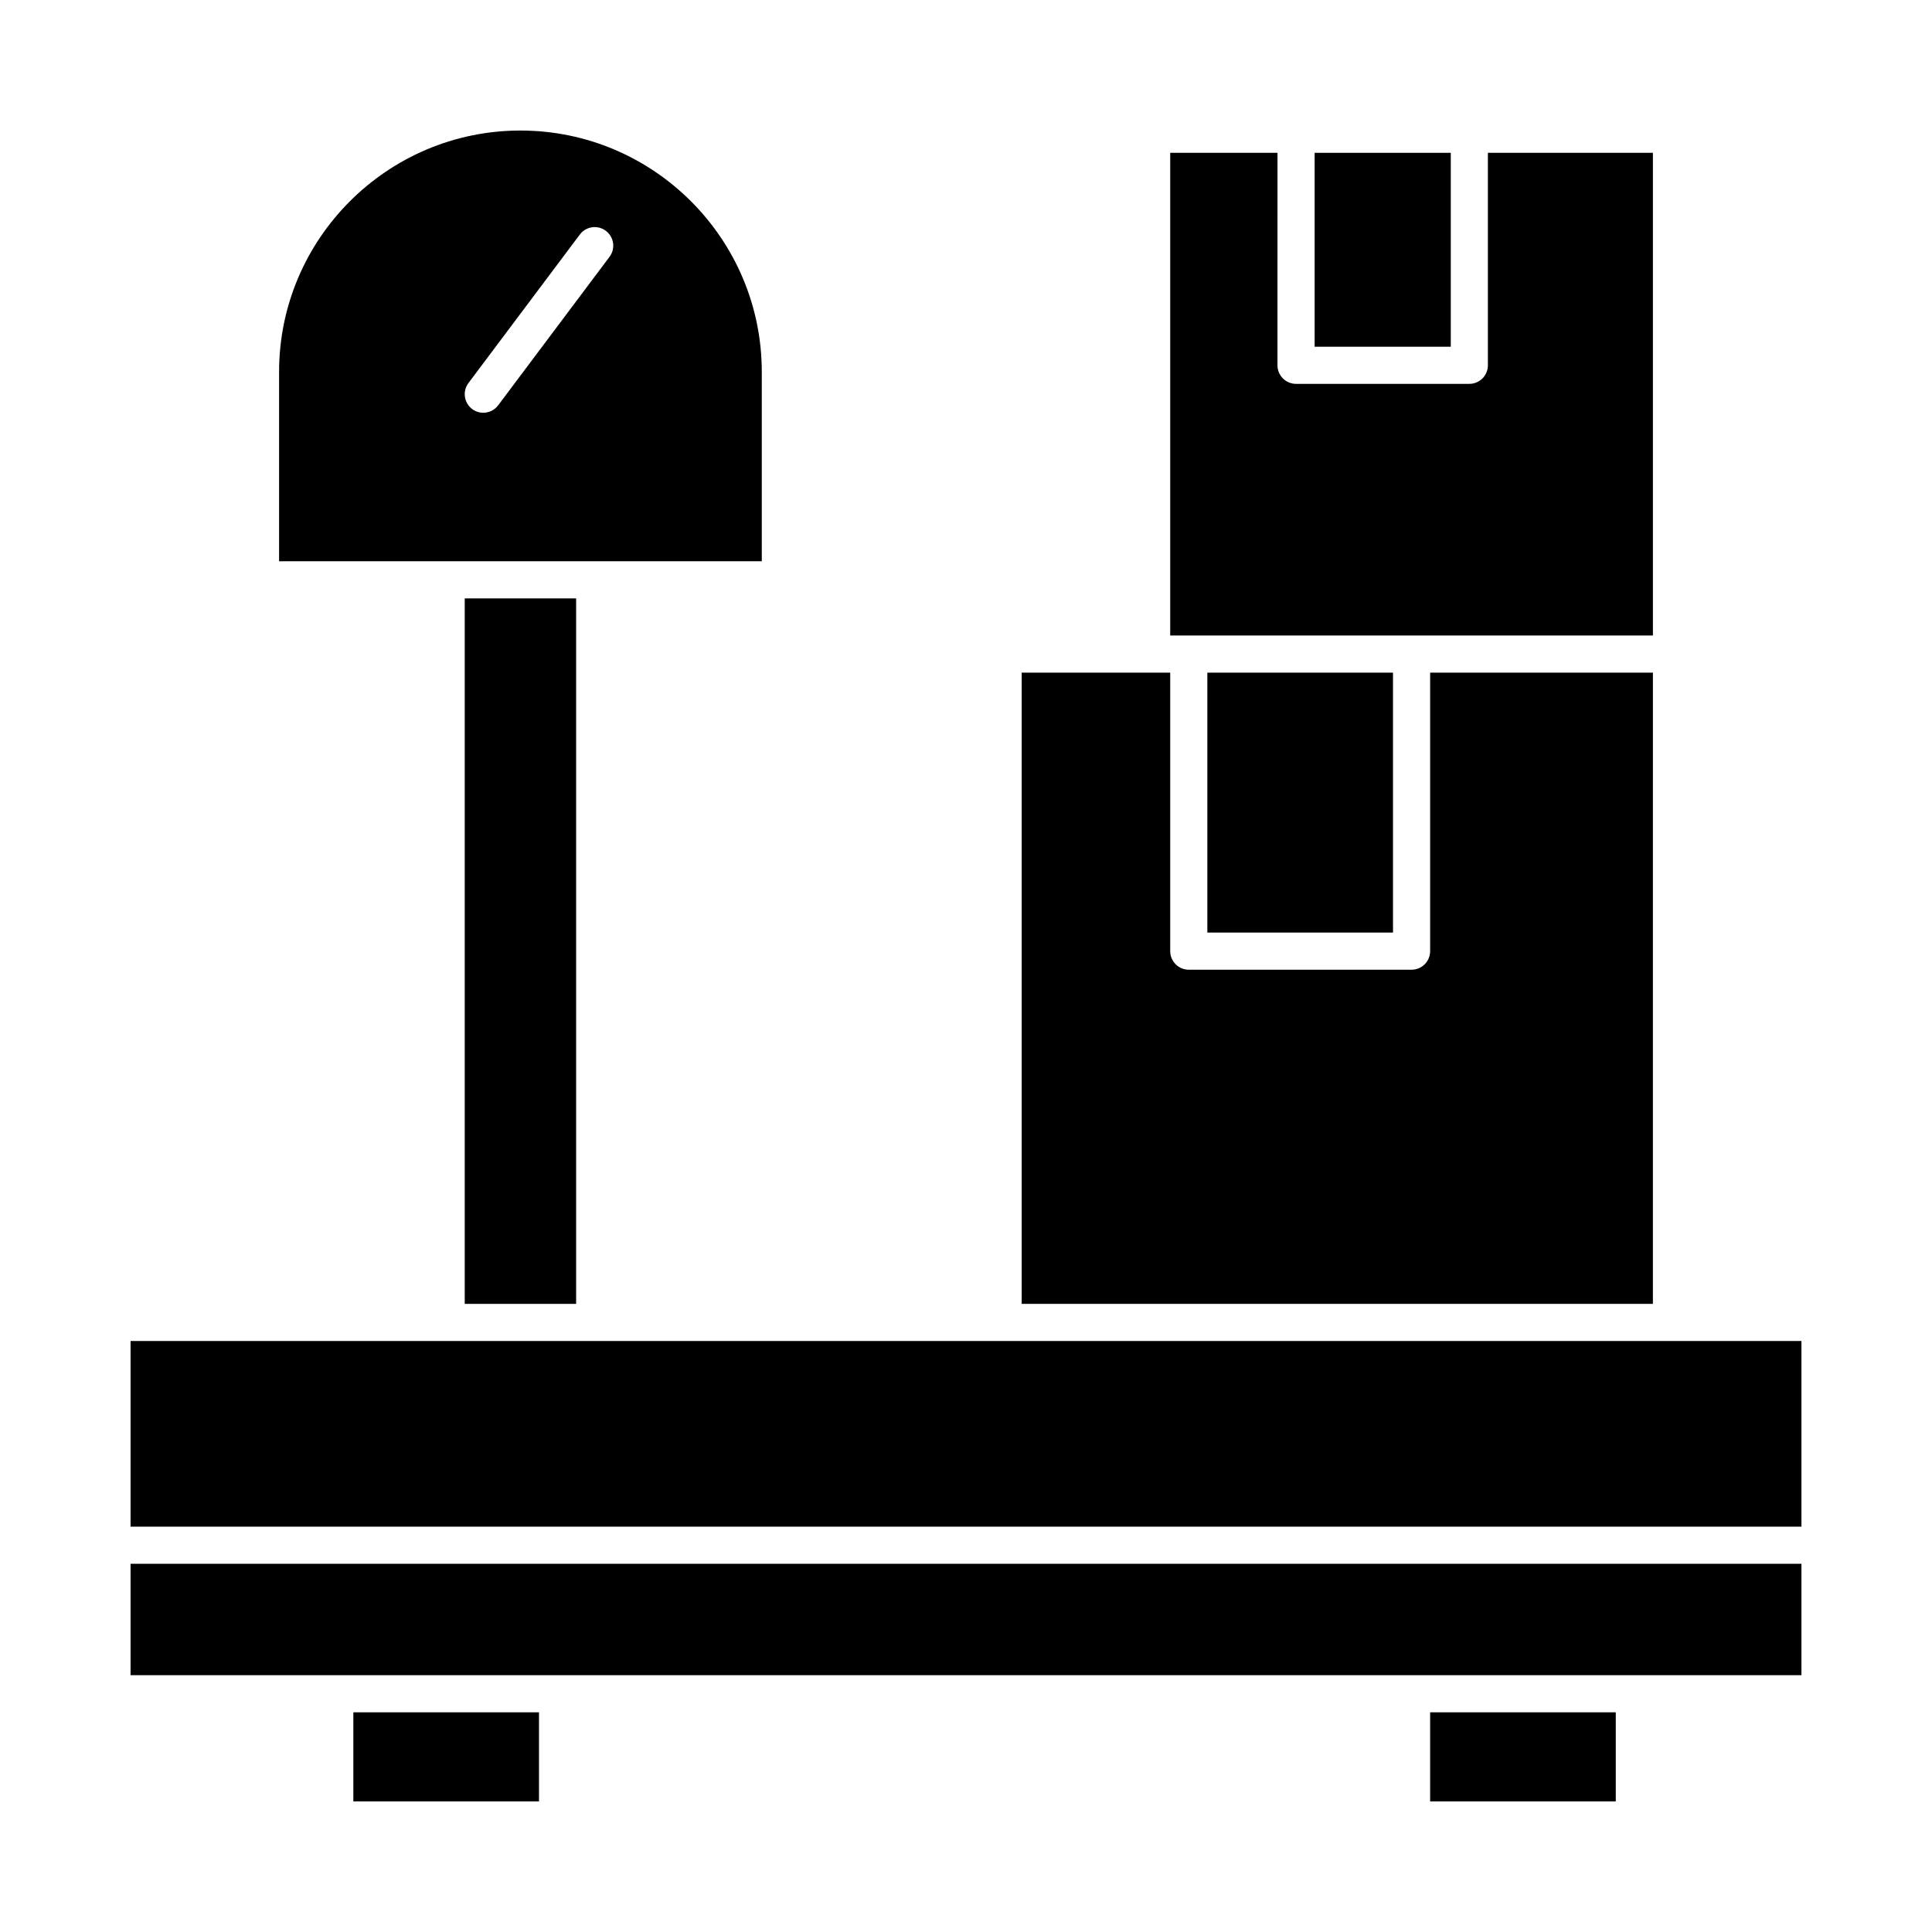
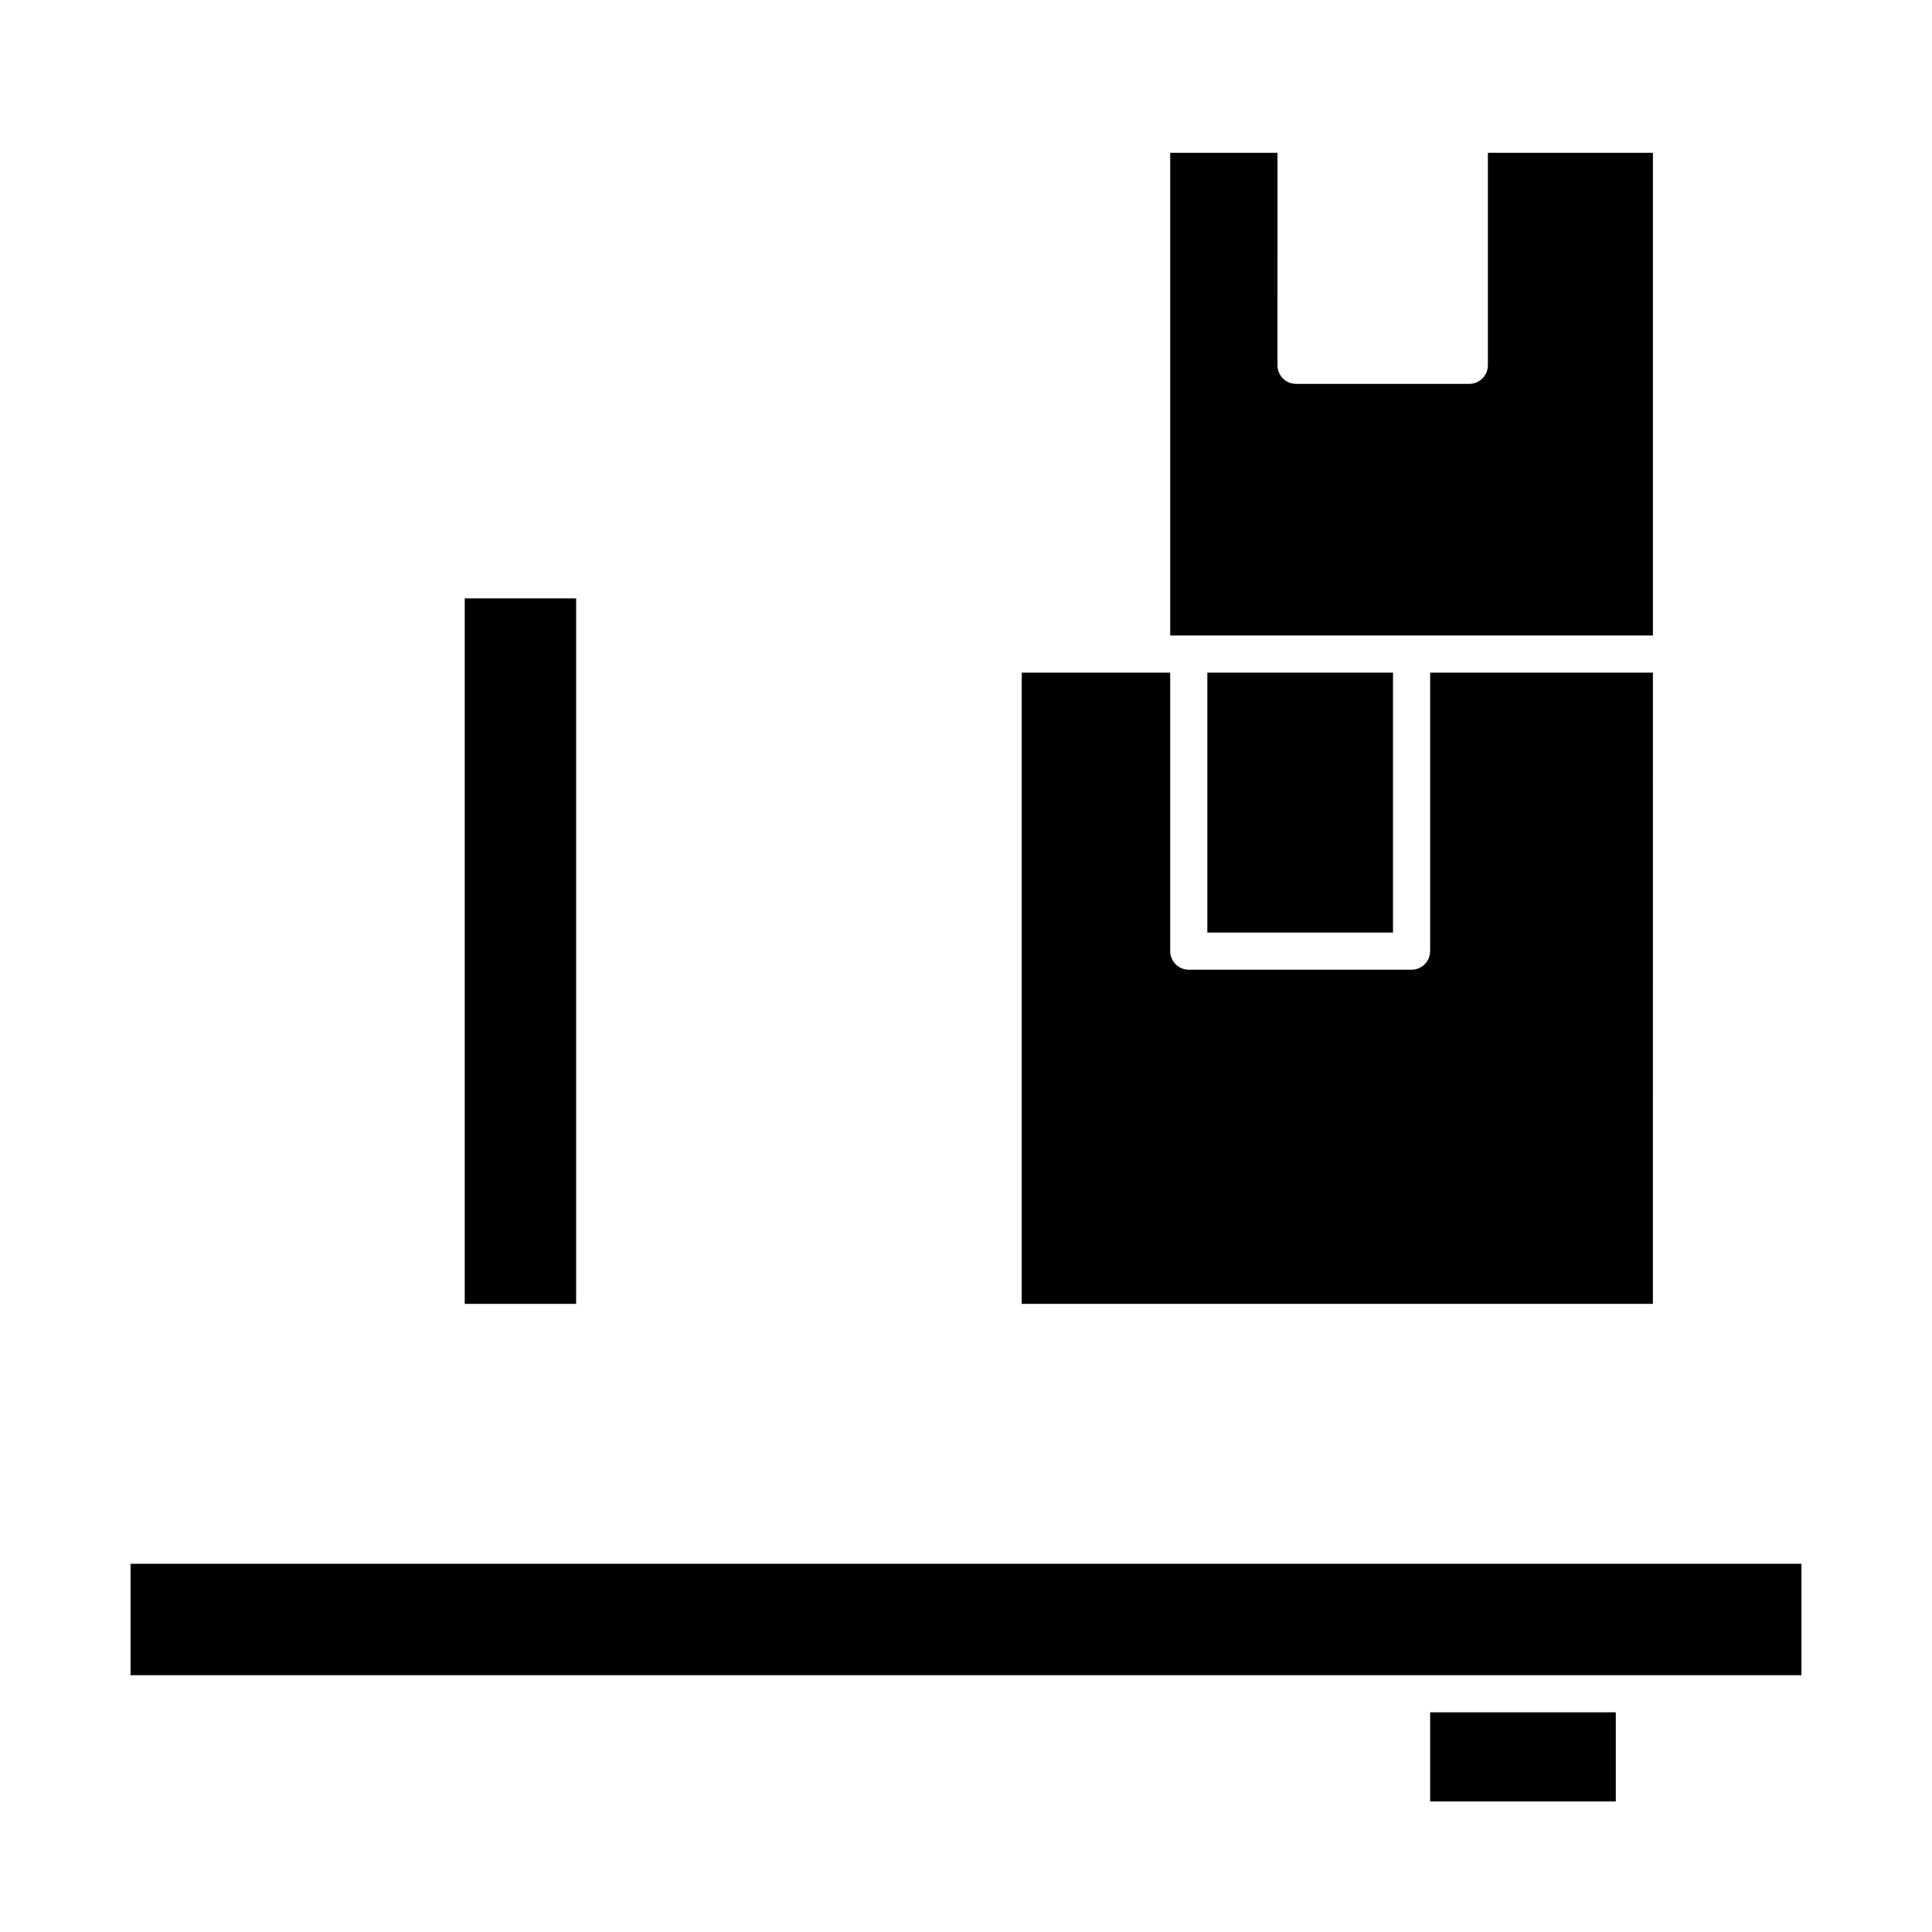
<svg xmlns="http://www.w3.org/2000/svg" fill="#000000" width="800px" height="800px" version="1.1" viewBox="144 144 512 512">
  <g>
    <path d="m582.04 322.26h-59.039v73.801c0 2.719-2.203 4.922-4.922 4.922h-59.039c-2.719 0-4.922-2.203-4.922-4.922v-73.801h-39.363v167.28h167.28z" />
-     <path d="m301.6 292.74h44.281v-50.184c0-35.27-28.691-63.961-63.961-63.961-35.266 0-63.961 28.691-63.961 63.961v50.184zm-33.457-47.23 29.52-39.359c1.629-2.172 4.715-2.613 6.887-0.984 2.172 1.629 2.613 4.715 0.984 6.887l-29.52 39.359c-0.965 1.289-2.445 1.969-3.941 1.969-1.027 0-2.062-0.32-2.949-0.984-2.168-1.633-2.609-4.715-0.98-6.887z" />
-     <path d="m492.39 184.5h36.082v51.387h-36.082z" />
    <path d="m463.96 322.26h49.199v68.879h-49.199z" />
    <path d="m267.16 302.58h29.52v186.96h-29.52z" />
    <path d="m518.08 312.42h63.961v-127.92h-43.734v56.305c0 2.719-2.203 4.922-4.922 4.922h-45.922c-2.719 0-4.922-2.203-4.922-4.922l0.008-56.305h-28.43v127.92z" />
    <path d="m178.6 587.94h442.8v-29.52h-442.8z" />
-     <path d="m586.96 499.38h-408.36v49.199h442.8v-49.199z" />
    <path d="m523 597.78h49.199v23.617h-49.199z" />
-     <path d="m237.64 597.78h49.199v23.617h-49.199z" />
  </g>
</svg>